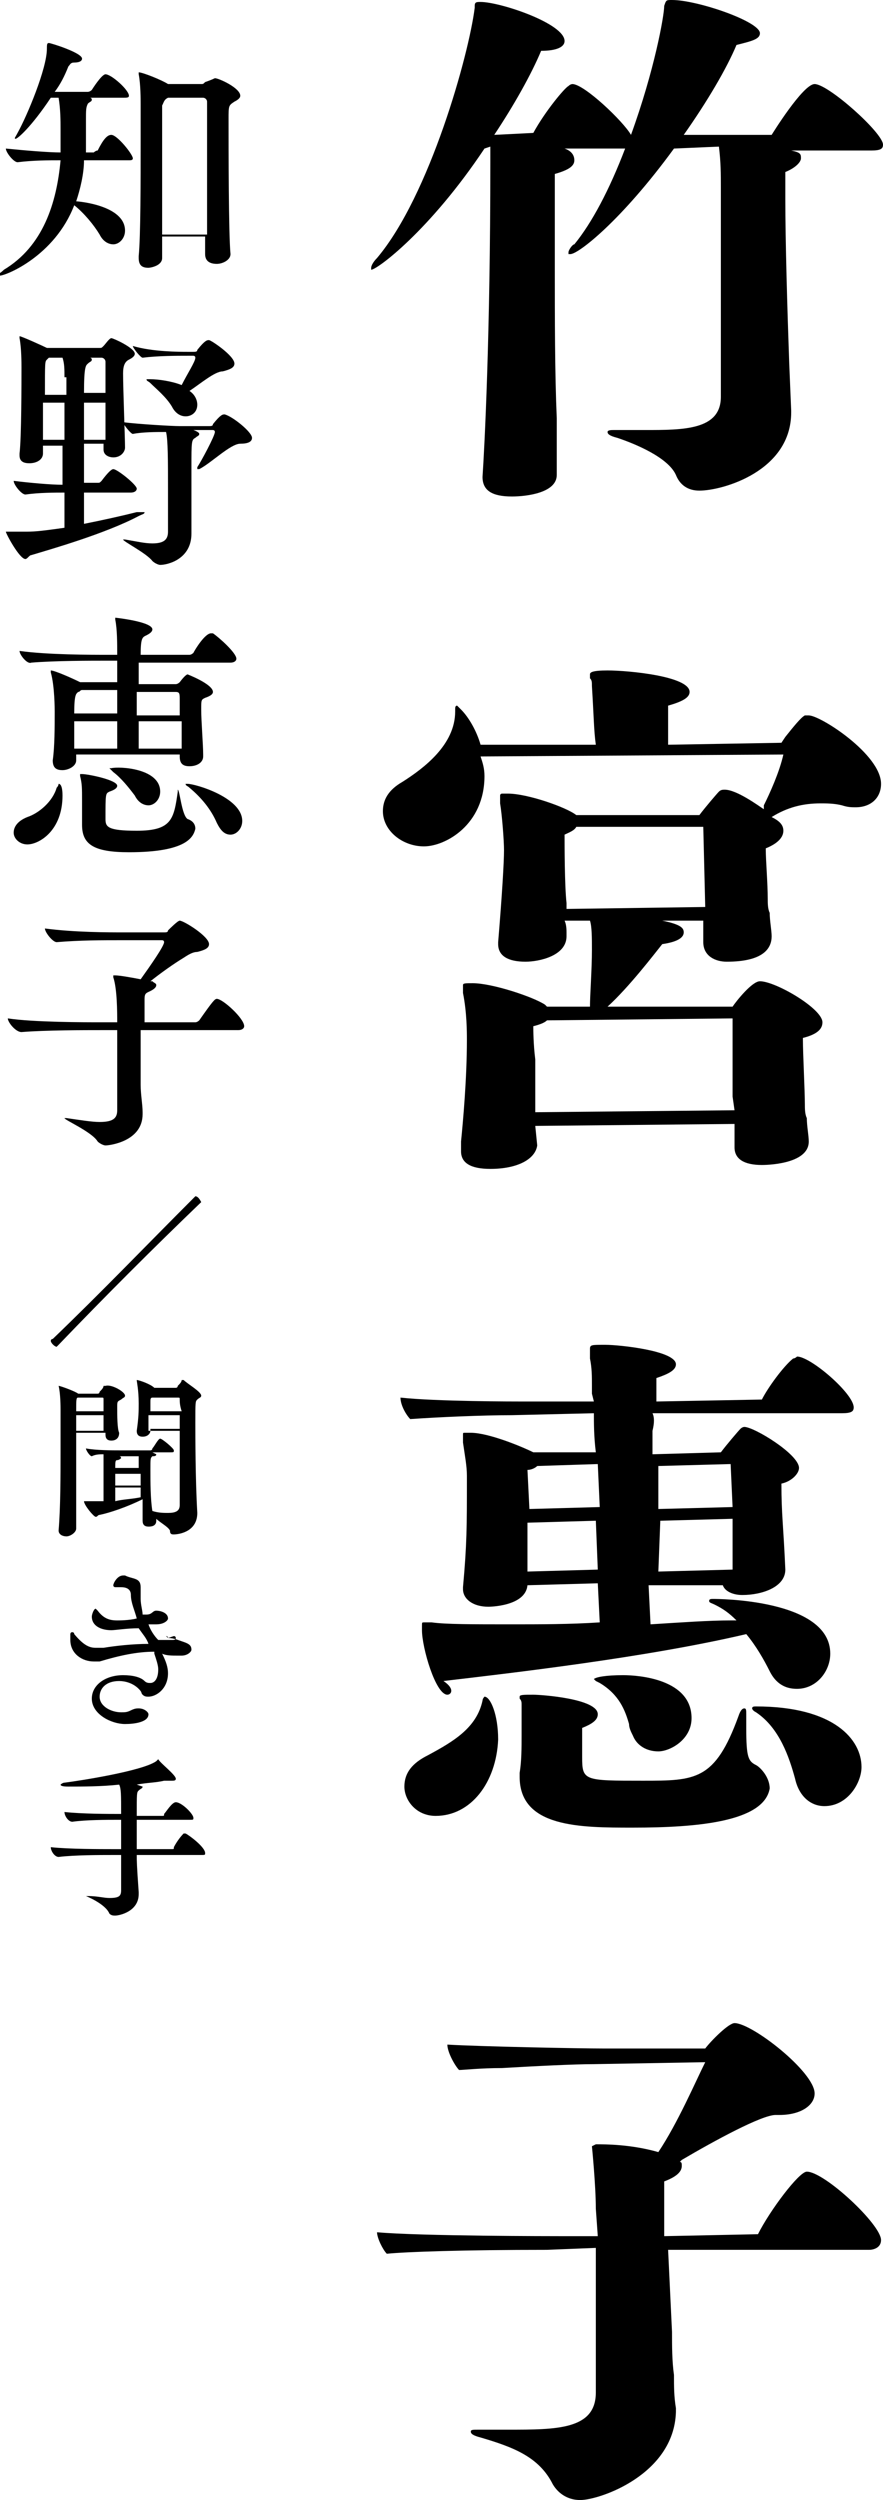
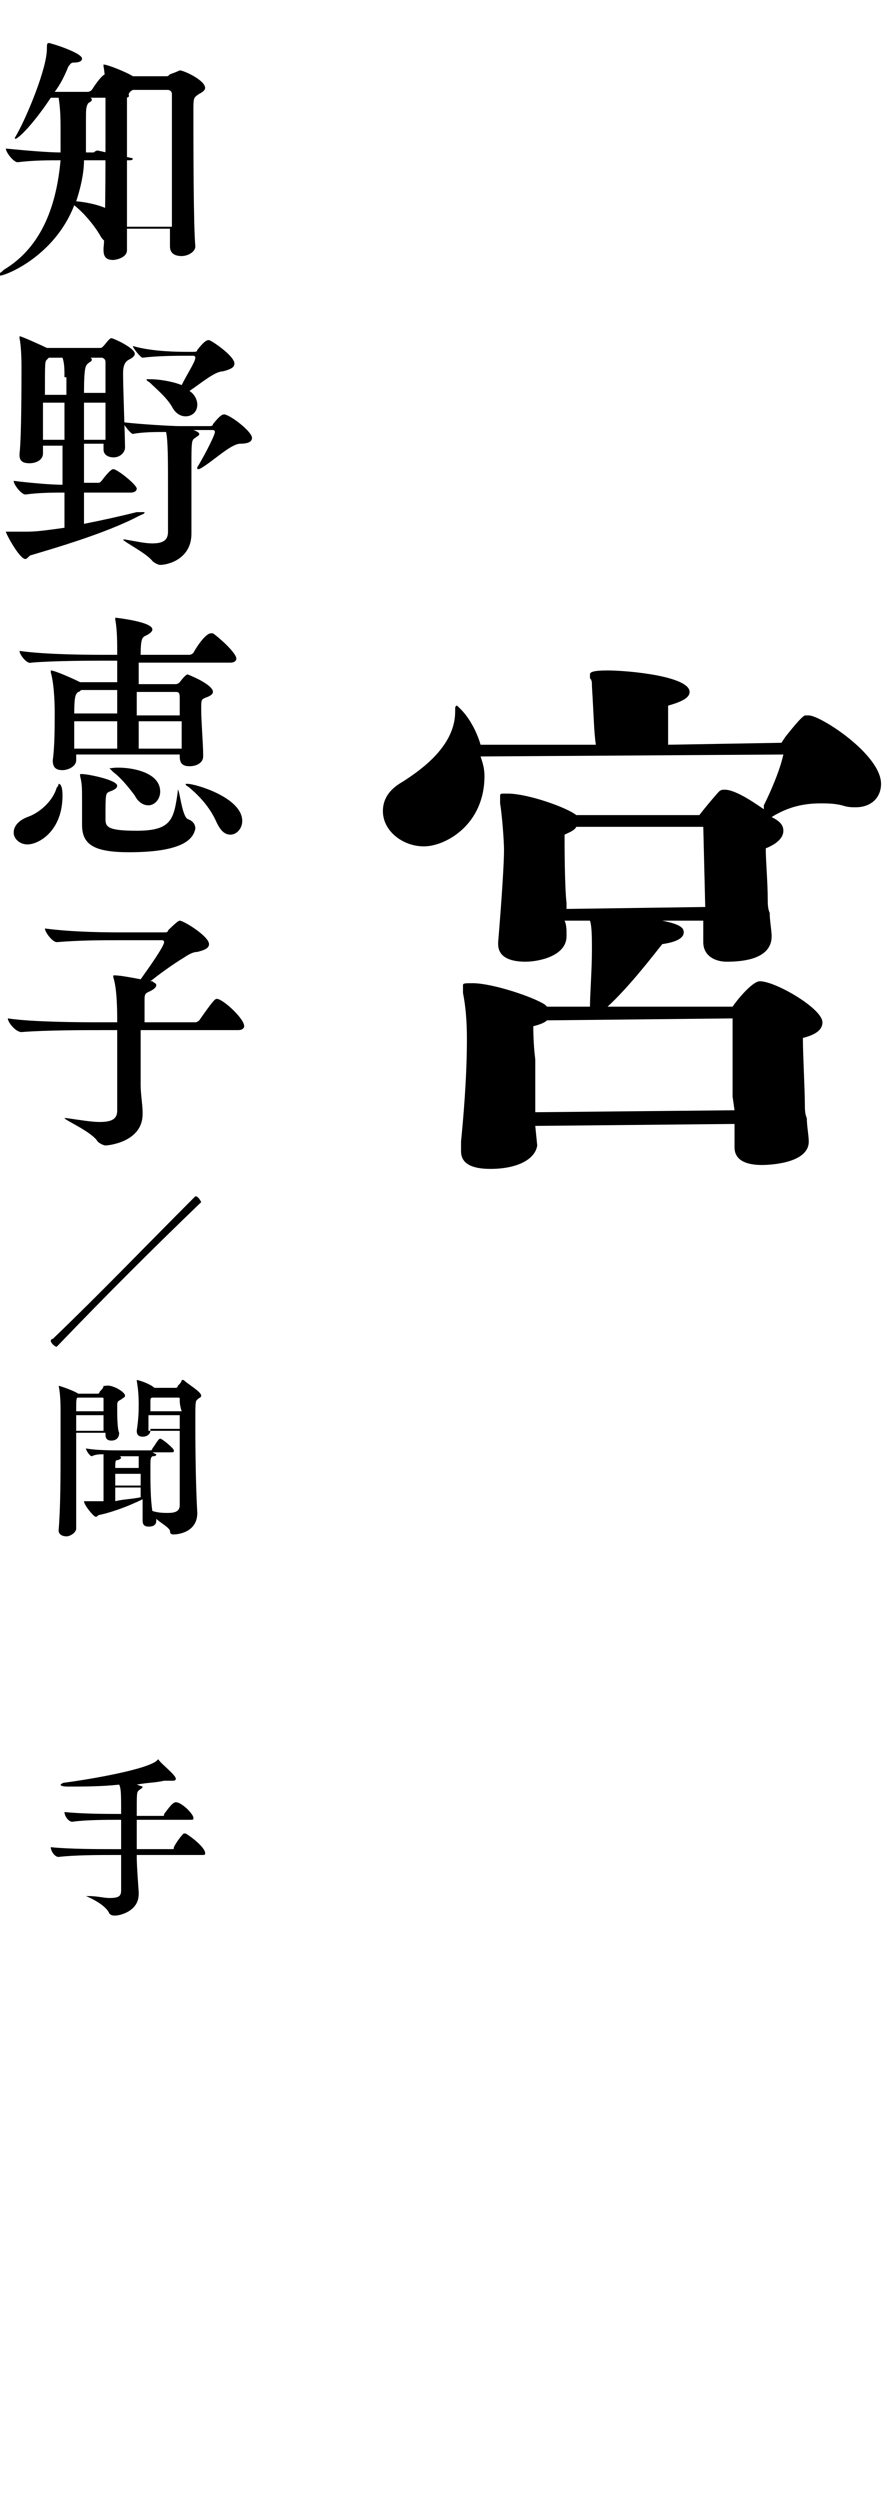
<svg xmlns="http://www.w3.org/2000/svg" enable-background="new 0 0 45.2 127.9" height="127.9" viewBox="0 0 45.2 127.9" width="45.2">
-   <path d="m26.2 25.4c-1 0-1.5-.3-1.5-1 .1-1.5.4-7.2.4-16.1v-.8l-.3.1c-2.8 4.2-5.5 6.2-5.8 6.2v-.1c0-.1.1-.3.3-.5 2.7-3.2 4.7-10.4 5-12.8v-.1c0-.2.1-.2.3-.2 1 0 4.3 1.1 4.3 2 0 .3-.4.5-1.2.5-.5 1.2-1.4 2.8-2.4 4.3l2-.1c.6-1.1 1.6-2.3 1.8-2.4.1-.1.2-.1.2-.1.6 0 2.6 1.9 3 2.6 1.2-3.3 1.7-6.1 1.7-6.6.1-.3.1-.3.4-.3 1.3 0 4.5 1.1 4.5 1.7 0 .3-.4.4-1.2.6-.5 1.2-1.5 2.9-2.7 4.6h4.5s1.6-2.6 2.2-2.6c.7 0 3.5 2.5 3.5 3.1 0 .2-.1.3-.6.3h-4.1c.5.1.5.2.5.4s-.3.5-.8.7v1.4c0 2.1.1 5.6.2 8.4l.1 2.4v.1c0 3-3.5 4-4.7 4-.6 0-1-.3-1.2-.8-.4-.9-2.1-1.6-3-1.9-.4-.1-.5-.2-.5-.3s.2-.1.3-.1h.1.2 1.3c2 0 3.9 0 3.9-1.7v-10.7c0-.7 0-1.3-.1-2.1l-2.3.1c-2.7 3.7-4.9 5.4-5.3 5.4h-.1v-.1c0-.1.2-.4.3-.4.9-1.1 1.8-2.8 2.6-4.9h-.1-3c.3.1.5.3.5.6s-.3.5-1 .7v4.9c0 2.4 0 5.3.1 7.6v.9 2c0 .9-1.5 1.1-2.3 1.1" />
  <path d="m25.1 59.8c-1 0-1.5-.3-1.5-.9v-.1-.4c.1-1 .3-3.2.3-5.2 0-.4 0-1.4-.2-2.4v-.2c0-.1 0-.2 0-.2 0-.1.1-.1.5-.1 1 0 3.1.7 3.7 1.1l.1.1h2.2c0-.6.1-1.9.1-2.9 0-.6 0-1.2-.1-1.5h-1.3c.1.2.1.5.1.6v.2c0 1-1.4 1.3-2.1 1.3-.9 0-1.4-.3-1.4-.9v-.1c.2-2.4.3-4.1.3-4.7 0-.5-.1-1.8-.2-2.4 0-.1 0-.2 0-.3s0-.1 0-.1c0-.1.1-.1.1-.1h.1.2c1 0 3 .7 3.5 1.1h6.3c.3-.4.9-1.1 1-1.2s.2-.1.3-.1c.6 0 1.7.8 2 1v-.2c.3-.6.8-1.7 1-2.6l-15.5.1c.1.3.2.6.2 1 0 2.5-2 3.6-3.1 3.6s-2.1-.8-2.1-1.8c0-.6.3-1.1 1-1.5 1.1-.7 2.7-1.9 2.7-3.6v-.1c0-.1 0-.2.1-.2l.1.1s0 0 .1.1c.4.4.8 1.1 1 1.8h5.9c-.1-.7-.1-1.4-.2-3 0-.2 0-.3-.1-.4 0-.1 0-.2 0-.2 0-.1.1-.2.9-.2 1.1 0 4.2.3 4.2 1.1 0 .3-.4.5-1.1.7v2l5.8-.1.2-.3c.4-.5.8-1 1-1.1h.2c.6 0 3.7 2 3.7 3.5 0 .7-.5 1.2-1.3 1.2-.2 0-.4 0-.7-.1-.4-.1-.8-.1-1.1-.1-.9 0-1.7.2-2.5.7.4.2.6.4.6.7 0 .4-.4.7-.9.9v.1c0 .5.1 1.7.1 2.5 0 .2 0 .5.1.7 0 .4.1.9.1 1.2 0 .6-.4 1.3-2.3 1.3-.6 0-1.2-.3-1.2-1 0-.3 0-.7 0-1.1h-2.1c1 .2 1.1.4 1.1.6 0 .3-.4.5-1.1.6-.4.5-1.7 2.2-2.8 3.2h6.4c.2-.3 1-1.3 1.4-1.3.8 0 3.2 1.4 3.2 2.1 0 .3-.2.6-1 .8v.1c0 .7.1 2.6.1 3.3 0 .2 0 .5.1.7 0 .4.1.9.1 1.2 0 1.2-2.3 1.2-2.4 1.2-.9 0-1.4-.3-1.4-.9v-1.2l-10.2.1.1 1c-.1.7-1 1.2-2.4 1.2m2.9-7.6c-.1.1-.3.2-.7.3 0 .2 0 .9.1 1.7v2.7l10.2-.1-.1-.7v-4zm1.5-9.9c-.1.2-.4.3-.6.4 0 .5 0 2.6.1 3.5v.3l7.1-.1-.1-4.1z" />
-   <path d="m32.4 93.5c-2.7 0-5.8 0-5.8-2.6v-.2c.1-.6.1-1.3.1-1.9 0-.2 0-.3 0-.5 0-.1 0-.2 0-.3v-.2c0-.2 0-.4 0-.6 0-.1 0-.2-.1-.3 0-.1 0-.1 0-.1 0-.1.2-.1.7-.1.4 0 3.3.2 3.3 1 0 .3-.3.5-.8.7v1.5c0 1.2.1 1.2 3.1 1.2 2.7 0 3.7 0 4.9-3.3.1-.3.2-.4.3-.4s.1.1.1.3v.7c0 1.5.1 1.7.5 1.9.2.1.7.6.7 1.2-.3 1.7-3.7 2-7 2m-10.1-.6c-1 0-1.6-.8-1.6-1.5s.4-1.2 1.2-1.6c1.3-.7 2.5-1.4 2.8-2.8 0-.1.1-.2.1-.2.3 0 .7.9.7 2.2-.1 2.2-1.4 3.9-3.2 3.9m19.9-.5c-.7 0-1.3-.5-1.5-1.4-.3-1.1-.8-2.6-2-3.4-.2-.1-.2-.2-.2-.2 0-.1.1-.1.2-.1 4 0 5.4 1.7 5.4 3.1 0 .8-.7 2-1.9 2m-8.5-2.8c-.6 0-1.1-.3-1.3-.8-.1-.2-.2-.4-.2-.6-.2-.7-.5-1.5-1.5-2.1l-.2-.1c-.1-.1-.1-.1-.1-.1.1-.1.6-.2 1.5-.2.8 0 3.5.2 3.5 2.2 0 1.1-1.1 1.7-1.7 1.7m-10.8-2.9c-.6 0-1.3-2.4-1.3-3.3 0-.1 0-.2 0-.2 0-.2 0-.2.1-.2h.2.2c.7.1 2.1.1 4.1.1 1.4 0 3 0 4.5-.1l-.1-2-3.6.1c-.1 1.1-2 1.1-2 1.1-.8 0-1.3-.4-1.3-.9v-.1c.2-2.2.2-3.1.2-5.5v-.2c0-.5-.1-1-.2-1.7 0-.2 0-.3 0-.4s0-.1.1-.1h.3c.9 0 2.6.7 3.2 1h3.2c-.1-.8-.1-1.5-.1-2l-4.2.1c-1.5 0-3.8.1-5.2.2-.2-.2-.5-.7-.5-1.1 1.8.2 5.9.2 6.3.2h3.6l-.1-.4v-.4c0-.5 0-.9-.1-1.4v-.3c0-.1 0-.2 0-.2 0-.2.1-.2.7-.2h.1c.7 0 3.6.3 3.6 1 0 .3-.4.5-1 .7v.1 1.1l5.4-.1c.3-.6 1.1-1.7 1.6-2.1.1 0 .2-.1.2-.1.7 0 2.9 1.9 2.9 2.6 0 .2-.1.3-.6.3h-9.7c.1.2.1.5 0 .9v1.2l3.5-.1c.3-.4.9-1.1 1-1.2s.2-.1.2-.1c.5 0 2.8 1.4 2.8 2.1 0 .3-.4.7-.9.8 0 1.6.1 2.1.2 4.4 0 .9-1.2 1.3-2.2 1.3-.5 0-.9-.2-1-.5h-3.8l.1 2c1.6-.1 3-.2 4.1-.2h.3c-.4-.4-.7-.6-1.1-.8-.2-.1-.3-.1-.3-.2s.1-.1.2-.1c.2 0 6 0 6 2.8 0 .9-.7 1.8-1.7 1.8-.4 0-1-.1-1.4-.9-.3-.6-.7-1.3-1.2-1.9-5.1 1.2-12.1 2-15.5 2.4.6.4.4.7.2.7m10.8-6.3 3.8-.1c0-.4 0-1.2 0-1.7v-.9l-3.7.1zm-6.7-2.5v.8.4 1.3l3.6-.1-.1-2.5zm6.7-.7 3.8-.1-.1-2.2-3.7.1zm-6.2-2.2c-.1.1-.3.2-.5.2l.1 2 3.6-.1-.1-2.2z" />
-   <path d="m29.7 127.9c-.6 0-1.1-.3-1.4-.8-.7-1.4-2-1.9-3.7-2.4-.4-.1-.5-.2-.5-.3s.1-.1.4-.1h.2 1.3c2.5 0 4.5 0 4.5-1.9v-7.4l-2.5.1c-4.3 0-7.2.1-8.2.2-.2-.2-.5-.8-.5-1.1 2.2.2 9.2.2 9.3.2h2l-.1-1.4c0-1.2-.2-3.2-.2-3.2l.2-.1c.5 0 1.8 0 3.2.4 1-1.5 1.9-3.6 2.4-4.6l-5.7.1c-1 0-3 .1-4.7.2-1.1 0-2 .1-2.2.1-.2-.2-.6-.9-.6-1.3 1.7.1 6.8.2 8 .2h5.2c.3-.4 1.2-1.3 1.5-1.3.9 0 4.1 2.5 4.1 3.6 0 .6-.7 1.1-1.8 1.1h-.2c-.7 0-3.1 1.3-4.8 2.3l-.1.1c.1 0 .1.1.1.2 0 .2-.1.5-.9.8v.4.7.7 1l4.8-.1c.6-1.2 2.1-3.2 2.5-3.2.9 0 3.8 2.7 3.8 3.5 0 .4-.4.5-.6.5h-10.3l.2 4.2c0 .7 0 1.5.1 2.2 0 .6 0 1.1.1 1.7v.2c-.1 3.2-3.9 4.5-4.9 4.5" />
-   <path d="m6.8 8.1c0 .1-.1.1-.2.1h-2.3c0 .7-.2 1.5-.4 2.1.1 0 2.5.2 2.5 1.5 0 .4-.3.7-.6.7-.2 0-.5-.1-.7-.5-.3-.5-.8-1.1-1.3-1.5-1 2.6-3.5 3.6-3.8 3.6h-.1c0-.1.1-.1.3-.3 2-1.2 2.7-3.4 2.9-5.6-.6 0-1.4 0-2.2.1-.2 0-.6-.5-.6-.7 1 .1 2.2.2 2.8.2v-1.2c0-.4 0-1-.1-1.6h-.4c-1 1.5-1.7 2.1-1.8 2.1s0-.1.1-.3c.5-.9 1.5-3.3 1.5-4.3 0-.2 0-.3.1-.3s1.7.5 1.7.8c0 .1-.1.2-.4.2-.2 0-.2.1-.3.2-.2.5-.4.9-.7 1.3h1.7s.1 0 .2-.1c0 0 .5-.8.7-.8.3 0 1.2.8 1.2 1.1 0 .1-.1.1-.3.1h-1.7c.1 0 .1.1.1.1 0 .1-.1.1-.2.2-.1.2-.1.3-.1.9v1.3.3h.4s.1-.1.2-.1c.3-.6.5-.8.7-.8.3 0 1.1 1 1.1 1.2m5.5-3.2c0 .1-.1.2-.3.3-.3.2-.3.2-.3.9 0 1.5 0 5.9.1 6.9 0 .3-.4.5-.7.5s-.6-.1-.6-.5c0-.2 0-.5 0-.9h-2.2v1.1c0 .4-.6.5-.7.5-.3 0-.5-.1-.5-.5v-.1c.1-1 .1-3.9.1-5.9 0-.9 0-1.7 0-1.9s0-1-.1-1.5v-.1c.2 0 1.2.4 1.5.6h1.7c.1 0 .1 0 .2-.1.3-.1.5-.2.5-.2.2 0 1.3.5 1.3.9m-1.7 2.6c0-1 0-1.9 0-2.3 0-.1-.1-.2-.2-.2h-1.8c-.2.1-.2.2-.3.4v3.4 3.2h2.3c0-1.3 0-3.1 0-4.5" />
+   <path d="m6.8 8.1c0 .1-.1.1-.2.1h-2.3c0 .7-.2 1.5-.4 2.1.1 0 2.5.2 2.5 1.5 0 .4-.3.7-.6.7-.2 0-.5-.1-.7-.5-.3-.5-.8-1.1-1.3-1.5-1 2.6-3.5 3.6-3.8 3.6h-.1c0-.1.1-.1.3-.3 2-1.2 2.7-3.4 2.9-5.6-.6 0-1.4 0-2.2.1-.2 0-.6-.5-.6-.7 1 .1 2.2.2 2.8.2v-1.2c0-.4 0-1-.1-1.6h-.4c-1 1.5-1.7 2.1-1.8 2.1s0-.1.1-.3c.5-.9 1.5-3.3 1.5-4.3 0-.2 0-.3.1-.3s1.7.5 1.7.8c0 .1-.1.2-.4.2-.2 0-.2.1-.3.2-.2.5-.4.9-.7 1.3h1.7s.1 0 .2-.1c0 0 .5-.8.7-.8.3 0 1.2.8 1.2 1.1 0 .1-.1.1-.3.1h-1.7c.1 0 .1.1.1.1 0 .1-.1.1-.2.2-.1.2-.1.3-.1.9v1.3.3h.4s.1-.1.2-.1m5.5-3.2c0 .1-.1.2-.3.3-.3.2-.3.2-.3.9 0 1.5 0 5.9.1 6.9 0 .3-.4.5-.7.5s-.6-.1-.6-.5c0-.2 0-.5 0-.9h-2.2v1.1c0 .4-.6.5-.7.5-.3 0-.5-.1-.5-.5v-.1c.1-1 .1-3.9.1-5.9 0-.9 0-1.7 0-1.9s0-1-.1-1.5v-.1c.2 0 1.2.4 1.5.6h1.7c.1 0 .1 0 .2-.1.3-.1.5-.2.5-.2.2 0 1.3.5 1.3.9m-1.7 2.6c0-1 0-1.9 0-2.3 0-.1-.1-.2-.2-.2h-1.8c-.2.1-.2.2-.3.4v3.4 3.2h2.3c0-1.3 0-3.1 0-4.5" />
  <path d="m1.6 28.4c-.1 0-.2.2-.3.2-.3 0-1-1.3-1-1.4h.1.1.7c.5 0 .7 0 2.1-.2 0-.4 0-1 0-1.8-.5 0-1.3 0-2 .1-.2 0-.6-.5-.6-.7.8.1 1.9.2 2.5.2v-2h-1v.4c0 .3-.3.5-.7.5-.3 0-.5-.1-.5-.4v-.1c.1-.8.1-3.7.1-4.4 0-.2 0-1-.1-1.5 0 0 0 0 0-.1.1 0 1.2.5 1.4.6h2.7c.1 0 .1 0 .2-.1s.3-.4.4-.4 1.2.5 1.2.8c0 .1-.1.2-.3.3s-.3.3-.3.7c0 .8.1 3.3.1 3.8 0 .2-.2.5-.6.5-.2 0-.5-.1-.5-.4v-.3h-1v2h.7c.1 0 .1 0 .2-.1.3-.4.5-.6.6-.6.2 0 1.2.8 1.2 1 0 .1-.1.2-.3.2h-2.4v1.6c1-.2 1.9-.4 2.7-.6h.3.1c0 .1-.1.1-.3.2-1.7.9-4.5 1.7-5.5 2m1.7-9.1c0-.4 0-.7-.1-1h-.7l-.1.1c-.1.1-.1.1-.1 1.8h1.1v-.9zm0 1.3h-1.1v1.9h1.1c0-.7 0-1.3 0-1.9m1 0v1.9h1.1c0-.5 0-1.3 0-1.9zm1.1-2.1c0-.1-.1-.2-.2-.2h-.6c.1 0 .1.1.1.1 0 .1-.1.1-.2.2s-.2.1-.2 1.5h1.1c0-.6 0-1.3 0-1.6m7.5 3.9c0 .2-.2.3-.6.3-.5 0-1.5 1-2.1 1.3-.1 0-.1 0-.1 0v-.1c.2-.3.9-1.6.9-1.8 0-.1-.1-.1-.1-.1h-1s.3.1.3.2-.1.1-.2.2c-.2.1-.2.2-.2 1.5v2.1 1.3c0 1.3-1.2 1.6-1.6 1.6-.1 0-.3-.1-.4-.2-.3-.4-1.5-1-1.5-1.1h.1c.6.1 1 .2 1.4.2.6 0 .8-.2.8-.6s0-1.3 0-2.2c0-1.4 0-2.5-.1-2.9-.5 0-1.2 0-1.7.1-.1 0-.5-.5-.5-.6.8.1 2.5.2 2.9.2h1.5c.1 0 .2 0 .2-.1.4-.5.5-.5.6-.5.4.1 1.4.9 1.4 1.2m-.9-3.8c0 .2-.2.3-.6.4-.4 0-1.1.6-1.7 1 .3.2.4.5.4.7 0 .4-.3.6-.6.6-.2 0-.5-.1-.7-.5-.3-.5-.8-.9-1.1-1.2-.1-.1-.2-.1-.2-.2h.2c.4 0 1.1.1 1.6.3.3-.6.7-1.2.7-1.4 0-.1-.1-.1-.1-.1h-.3c-.5 0-1.5 0-2.3.1-.1 0-.5-.5-.5-.6 1 .3 2.4.3 2.8.3h.3c.1 0 .2 0 .2-.1.4-.5.5-.5.6-.5s1.3.8 1.3 1.2" />
  <path d="m3.2 40.7c0 1.8-1.2 2.5-1.8 2.5-.4 0-.7-.3-.7-.6s.2-.6.7-.8c.6-.2 1.3-.8 1.5-1.5.1-.1.1-.2.1-.2.2 0 .2.5.2.6m8.9-7c0 .1-.1.2-.3.2h-4.7v1.1h1.9c.1 0 .2-.1.2-.1.3-.4.4-.4.4-.4s1.3.5 1.3.9c0 .1-.1.2-.4.3-.2.1-.2.1-.2.6 0 .6.1 1.8.1 2.3v.1c0 .3-.3.5-.7.5-.3 0-.5-.1-.5-.5v-.1h-5.3v.3c0 .3-.4.5-.7.5s-.5-.1-.5-.5c.1-.7.1-1.7.1-2.5 0-.1 0-1.3-.2-2v-.1c.2 0 1.1.4 1.5.6h.1 1.8v-1.1h-.6c-.7 0-2.6 0-3.8.1-.2.1-.6-.4-.6-.6 1.4.2 3.7.2 4.5.2h.5c0-.6 0-1.3-.1-1.8 0-.1 0-.1 0-.1s1.9.2 1.9.6c0 .1-.1.2-.3.3s-.3.1-.3 1h2.5c.1 0 .2-.1.2-.1.1-.2.6-1 .9-1h.1c.3.2 1.2 1 1.2 1.3m-6.1 1.6h-1.8c-.1 0-.1.1-.2.1-.1.1-.2.1-.2 1.1h2.2zm0 1.6h-2.2v1.4h2.2zm.6 6.7c-1.8 0-2.4-.4-2.4-1.4v-.1c0-.5 0-.8 0-1.1 0-.7 0-.9-.1-1.3 0-.1 0-.1 0-.1h.1c.3 0 1.8.3 1.8.6 0 .1-.1.2-.4.3-.2.1-.2.1-.2 1.4 0 .4.1.6 1.6.6 1.8 0 1.9-.6 2.1-2 0-.1 0-.1 0-.1.1 0 .2 1.3.5 1.5.3.1.4.3.4.5-.1.4-.4 1.2-3.4 1.2m1.6-3.1c0 .4-.3.7-.6.7-.2 0-.5-.1-.7-.5-.3-.4-.7-.9-1.1-1.2-.1-.1-.2-.2-.2-.2h.1c.4-.1 2.5 0 2.5 1.2m1-4.7c0-.3 0-.4-.2-.4h-2v1.2h2.2zm-2.1 1.1v1.4h2.2c0-.4 0-.9 0-1.4zm5.3 5.1c0 .4-.3.7-.6.7s-.5-.2-.7-.6c-.3-.7-.8-1.3-1.4-1.8-.1-.1-.2-.1-.2-.2h.1c.4 0 2.8.7 2.8 1.9" />
  <path d="m7.2 52.6v.8 2.1c0 .5.1 1 .1 1.4v.1c0 1.4-1.7 1.6-1.9 1.6-.1 0-.3-.1-.4-.2-.3-.5-1.7-1.1-1.7-1.2h.1c.7.1 1.3.2 1.7.2.7 0 .9-.2.9-.6 0-.6 0-1.5 0-2.5 0-.6 0-1.1 0-1.6h-.8c-.8 0-2.9 0-4.1.1-.3 0-.7-.5-.7-.7 1.3.2 4 .2 4.8.2h.8c0-.5 0-1.7-.2-2.3 0-.1 0-.1 0-.1h.1c.2 0 .8.1 1.3.2.5-.7 1.2-1.7 1.2-1.9 0 0 0-.1-.1-.1h-2c-1.1 0-2.2 0-3.4.1-.2 0-.6-.5-.6-.7 1.5.2 3.3.2 4 .2h2.1c.1 0 .2 0 .2-.1.1-.1.5-.5.6-.5.2 0 1.5.8 1.5 1.2 0 .2-.2.3-.6.4-.2 0-.4.1-.7.3-.5.3-1.2.8-1.7 1.2h.1c.1.1.2.1.2.2s-.1.2-.3.3-.3.1-.3.4v1.2h2.6c.1 0 .2-.1.2-.1.7-1 .8-1.1.9-1.1.3 0 1.4 1 1.4 1.4 0 .1-.1.2-.3.2h-5z" />
  <path d="m10.3 61.5c-2.5 2.4-4.9 4.8-7.3 7.3 0 0-.1.1-.1.1-.1 0-.3-.2-.3-.3 0 0 0-.1.1-.1 2.5-2.4 4.8-4.8 7.2-7.2 0 0 .1-.1.1-.1.1 0 .2.1.3.3 0-.1 0 0 0 0" />
  <path d="m6.4 71.4c0 .1-.1.1-.2.2-.2.1-.2.1-.2.4 0 .4 0 1.1.1 1.3 0 .3-.2.4-.4.4s-.3-.1-.3-.3v-.1h-1.5v.9 4c0 .2-.3.4-.5.4s-.4-.1-.4-.3c.1-1.2.1-2.8.1-4.2 0-.8 0-1.6 0-2 0-.1 0-.8-.1-1.2.1 0 .9.3 1 .4h1c.1 0 .1-.1.1-.1.1-.1.2-.2.2-.3h.1c.3-.1 1 .3 1 .5m-2.5 1v.8h1.4c0-.2 0-.5 0-.8zm1.4-.8c0-.1 0-.1-.1-.1h-1.1-.1c-.1 0-.1.1-.1.7h1.4c0-.3 0-.5 0-.6m5-.2c0 .1-.1.1-.2.2s-.1.1-.1 1.2c0 .6 0 2.9.1 4.6 0 1-1 1.1-1.2 1.1-.1 0-.2 0-.2-.2-.1-.2-.5-.4-.7-.6v.1c0 .3-.3.3-.4.3-.2 0-.3-.1-.3-.3 0-.3 0-.7 0-1.1-.8.4-1.7.7-2.2.8-.1 0-.1.1-.2.1s-.6-.6-.6-.8h.3.7c0-.6 0-1.4 0-1.7s0-.4 0-.7c-.2 0-.4 0-.6.1-.1 0-.3-.3-.3-.4.5.1 1.4.1 1.7.1h1.6s.1 0 .1-.1c.1-.1.3-.5.4-.5s.7.5.7.6 0 .1-.2.1h-.9c.2.1.2.1.2.1 0 .1-.1.1-.2.1-.1.1-.1.1-.1.7s0 1.5.1 2.1c.3.1.6.1.8.1.4 0 .6-.1.6-.4 0-.5 0-1.3 0-2.1 0-.6 0-1.2 0-1.8h-1.5v.1c0 .1-.1.3-.4.3-.2 0-.3-.1-.3-.3.1-.7.1-1 .1-1.4 0-.7-.1-1.1-.1-1.2.1 0 .7.2.9.4h1.1c.1 0 .1-.1.1-.1.1-.1.2-.2.2-.3h.1c.2.2.9.6.9.8m-3.1 4h-1.3v.6h1.3c0-.3 0-.5 0-.6m0 .7h-1.3v.7c.4-.1.8-.1 1.3-.2zm-.1-1c0-.1 0-.4 0-.6h-1.1.1c.1 0 .1.1.1.1s-.1.1-.2.1-.1.1-.1.4zm2.1-2.7h-1.6v.8h1.6c0-.3 0-.6 0-.8m0-.8c0-.1 0-.1-.1-.1h-1.3c-.1 0-.1.1-.1.2v.5h1.6c-.1-.3-.1-.5-.1-.6" />
-   <path d="m8.6 83.8c-.1-.1-.1-.1-.1-.1s.1 0 .1.1c.3 0 .5.1.8.2s.4.2.4.4c0 .1-.2.3-.5.3-.1 0-.1 0-.2 0-.3 0-.6 0-.8-.1.2.4.3.7.3 1 0 .8-.6 1.2-1 1.2-.1 0-.2 0-.3-.1s0-.1-.2-.3c-.3-.3-.7-.4-1-.4-.7 0-1 .4-1 .8 0 .5.6.8 1.1.8.2 0 .3 0 .5-.1s.3-.1.4-.1c.3 0 .5.2.5.3 0 .4-.7.5-1.2.5-.7 0-1.7-.5-1.7-1.3 0-.7.7-1.2 1.6-1.2.5 0 .9.1 1.1.3.1.1.2.1.3.1.2 0 .4-.2.4-.7 0-.2-.1-.5-.2-.8v-.1c-.9 0-1.8.2-2.8.5-.1 0-.2 0-.3 0-.6 0-1.2-.4-1.2-1.1 0-.1 0-.2 0-.3 0 0 0-.1.1-.1 0 0 .1 0 .1.1.5.6.8.7 1.1.7h.4c.6-.1 1.5-.2 2.3-.2-.1-.3-.3-.5-.5-.8-.6 0-1.2.1-1.4.1-.5 0-1-.2-1-.7 0-.1.1-.4.2-.4 0 0 0 0 .1.1.3.4.6.5 1 .5.1 0 .6 0 1-.1-.1-.4-.3-.8-.3-1.2 0-.2-.1-.4-.5-.4-.1 0-.1 0-.2 0h-.1s-.1 0-.1-.1.2-.5.5-.5h.1c.4.2.8.1.8.6v.2.4c0 .3.1.6.1.8h.2c.3 0 .3-.2.5-.2s.6.1.6.4c0 .1-.2.3-.6.3-.1 0-.1 0-.2 0s-.1 0-.2 0c.1.3.3.6.5.8h.6.1c.1 0 .2 0 .2-.1 0 0 0-.1-.1-.1z" />
  <path d="m10.5 94.8c0 .1 0 .1-.2.1h-3.3c0 .3 0 .5.1 1.9v.1c0 .9-1 1.1-1.2 1.1-.1 0-.2 0-.3-.1-.2-.5-1.2-.9-1.2-.9h.1c.5 0 .8.1 1.1.1.5 0 .6-.1.6-.4 0-.2 0-1 0-1.8h-.5c-.5 0-1.9 0-2.7.1-.2 0-.4-.3-.4-.5.9.1 2.6.1 3.1.1h.5c0-.5 0-1.1 0-1.5h-.2c-.5 0-1.6 0-2.3.1-.2 0-.4-.3-.4-.5.9.1 2.3.1 2.8.1h.1c0-1 0-1.3-.1-1.5-.9.1-1.9.1-2.6.1-.1 0-.4 0-.4-.1 0 0 .1-.1.2-.1.8-.1 4-.6 4.7-1.1 0 0 .1-.1.1-.1.1.2.9.8.9 1 0 .1-.1.1-.2.1s-.1 0-.2 0c0 0 0 0-.1 0h-.1c-.4.1-.9.1-1.4.2 0 0 .3.1.3.1 0 .1-.1.1-.2.2s-.1.1-.1 1.3h1.3c.1 0 .1 0 .1-.1.1-.1.4-.6.6-.6.3 0 .9.6.9.8 0 .1 0 .1-.2.1h-2.7v1.5h1.8c.1 0 .1 0 .1-.1.1-.2.3-.5.5-.7h.1c.2.1 1 .7 1 1" />
</svg>